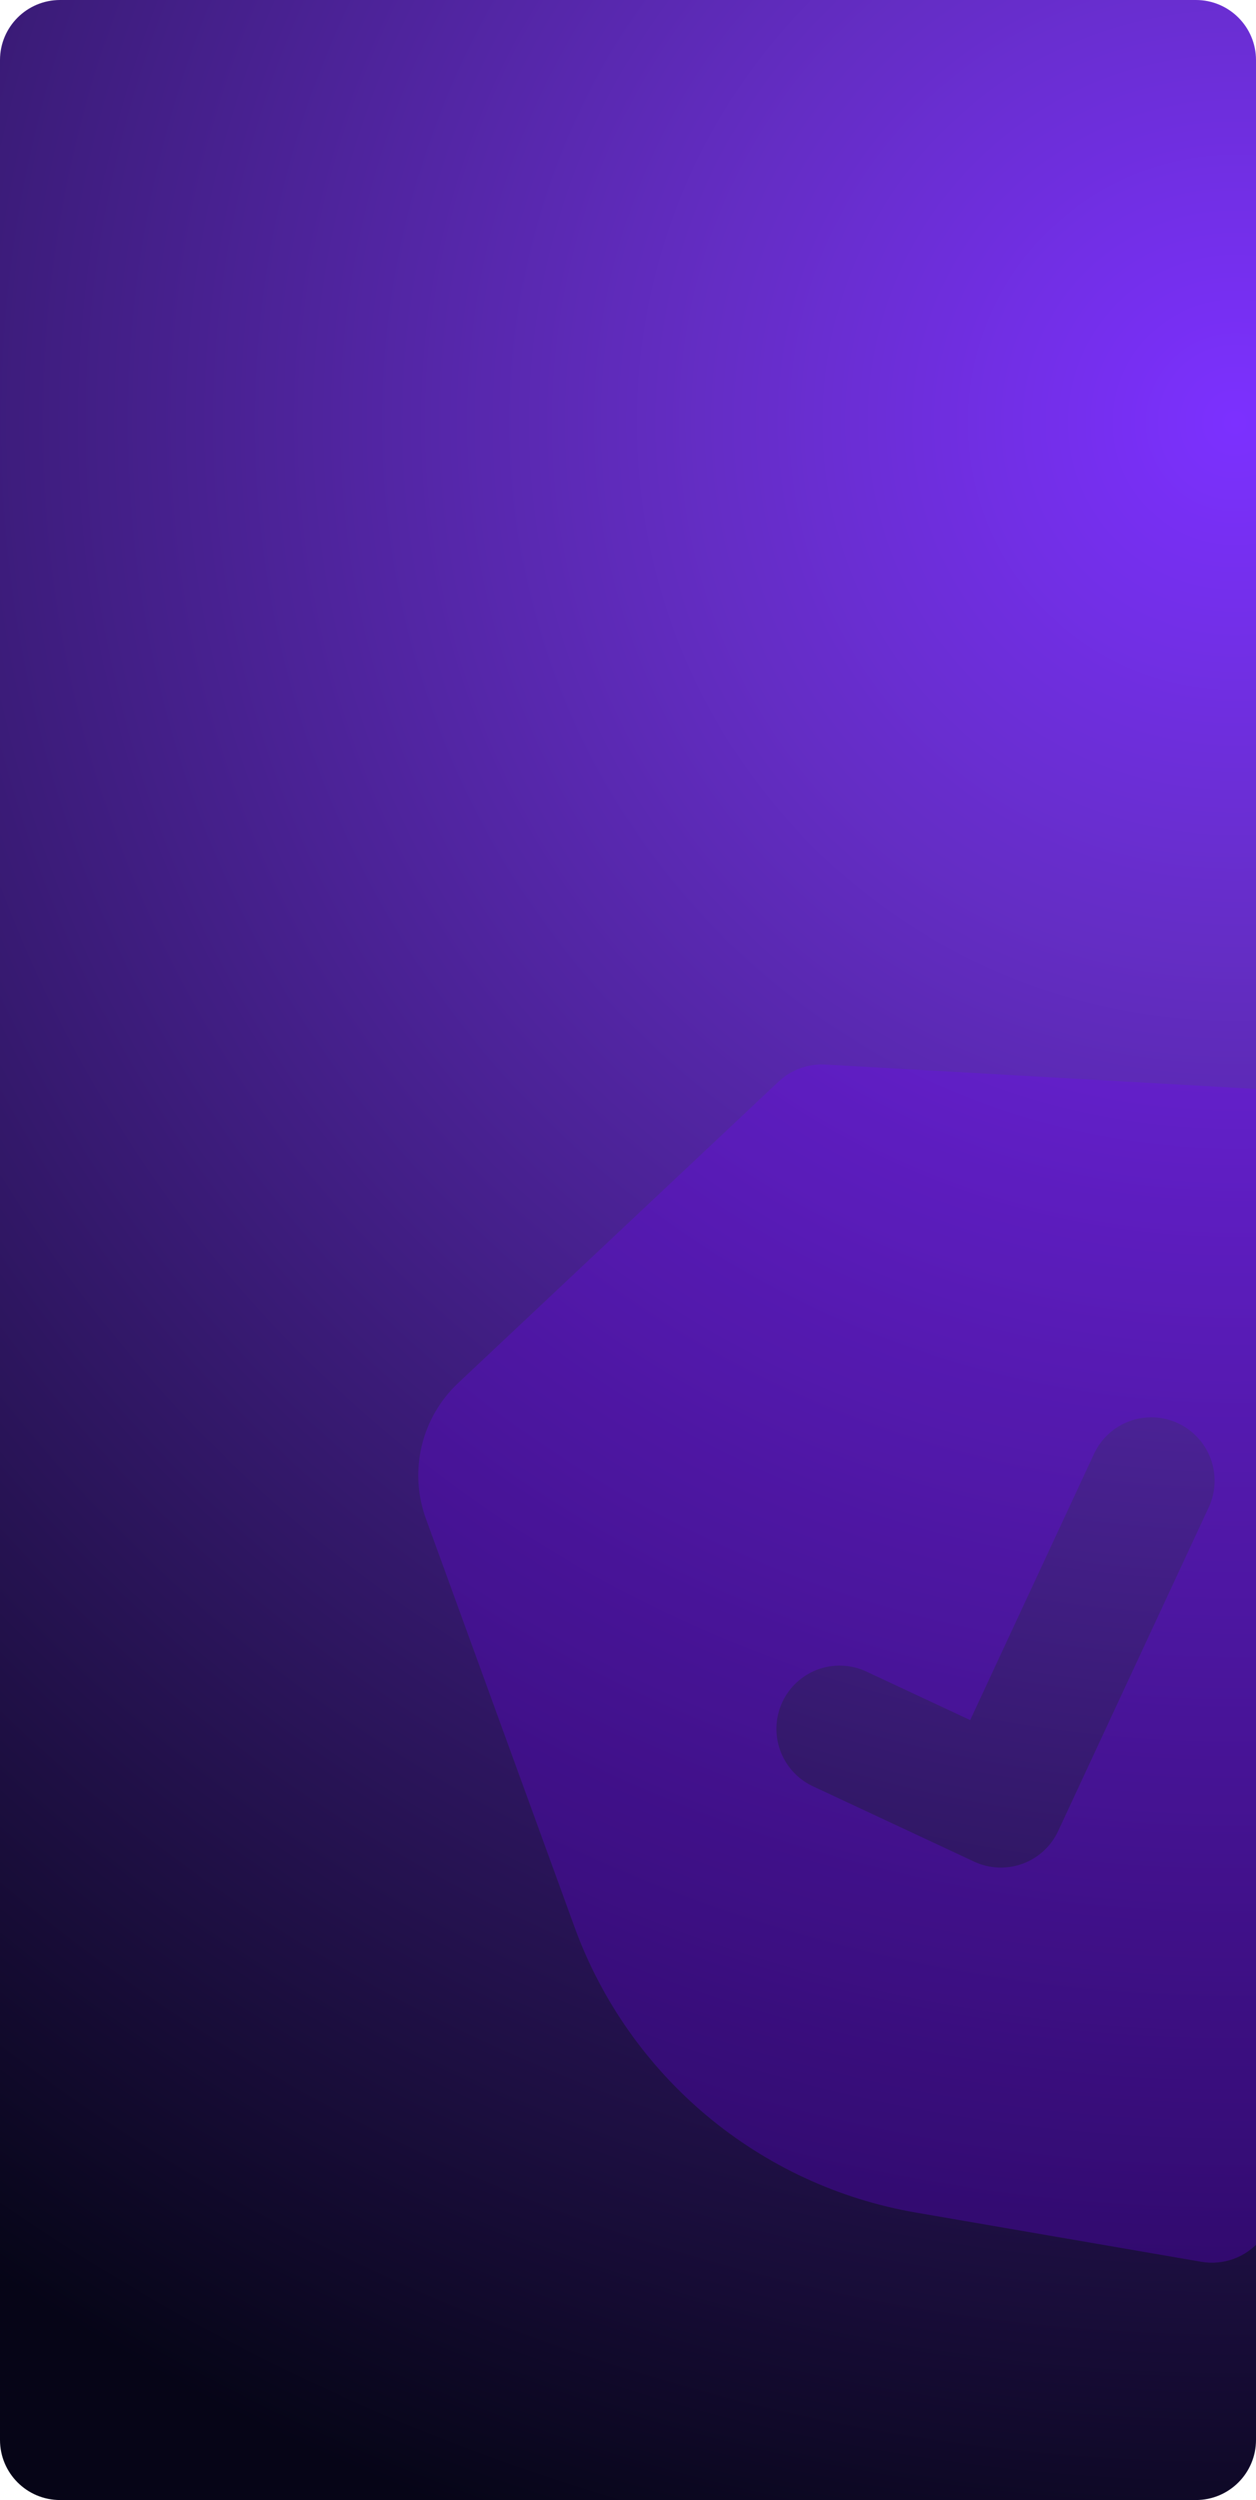
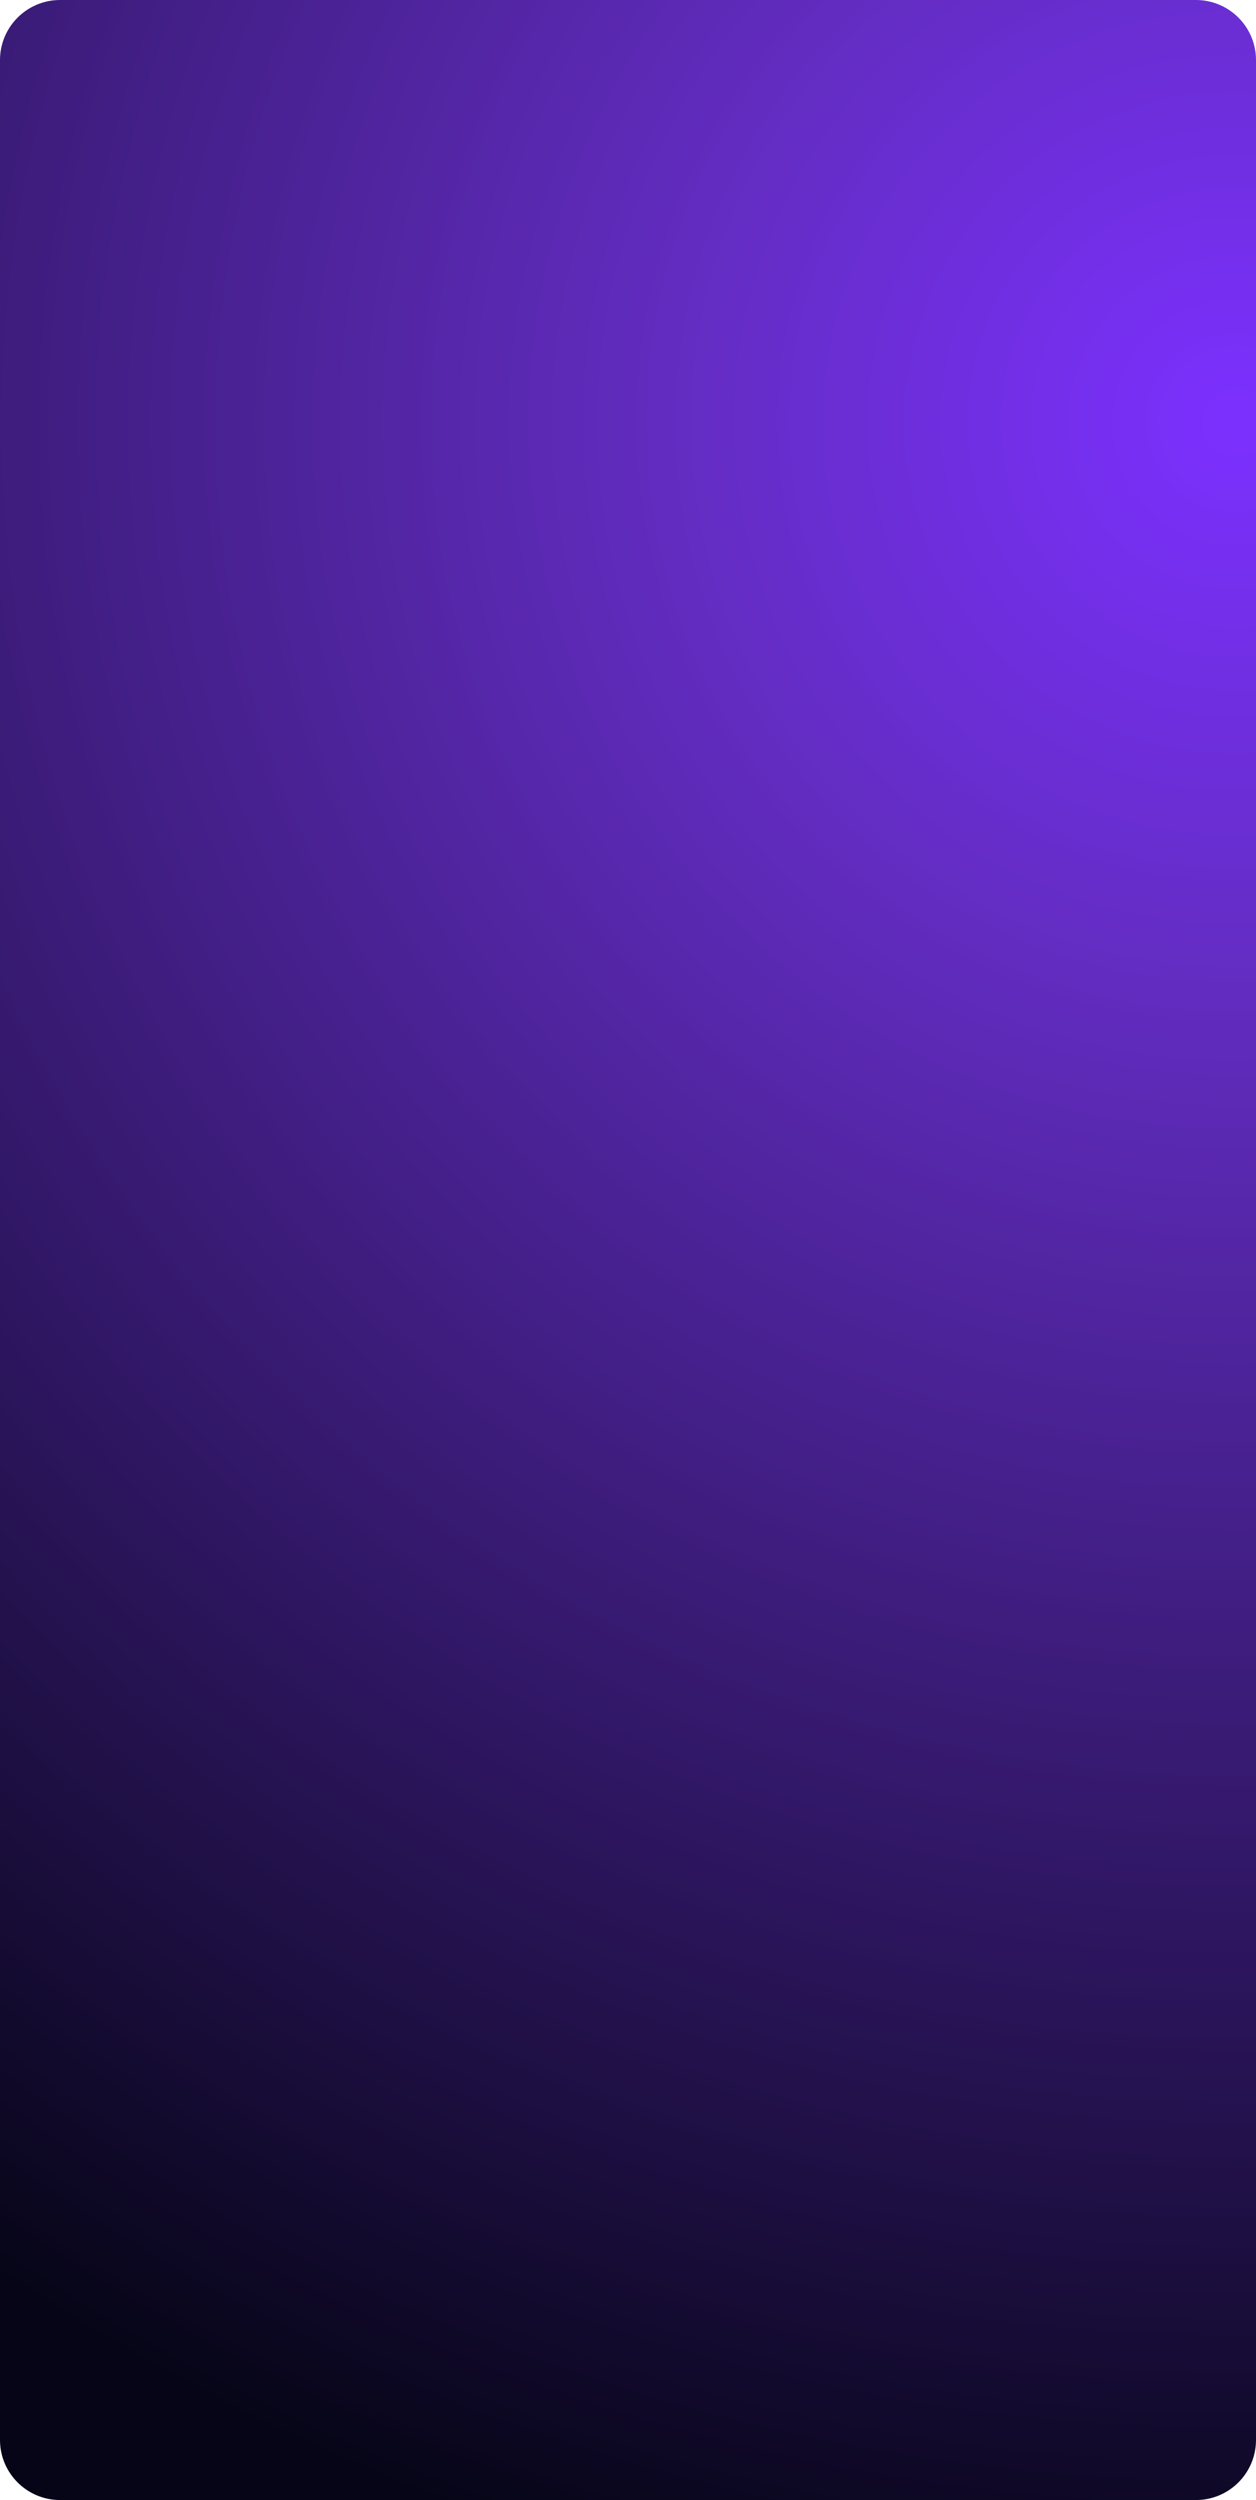
<svg xmlns="http://www.w3.org/2000/svg" width="418" height="832" viewBox="0 0 418 832" fill="none">
  <g clip-path="url(#clip0_159_9498)">
    <path d="M0 20C0 8.954 8.954 0 20 0H398C409.046 0 418 8.954 418 20V812C418 823.046 409.046 832 398 832H20C8.954 832 0 823.046 0 812V20Z" fill="url(#paint0_radial_159_9498)" />
    <g opacity="0.25" clip-path="url(#clip1_159_9498)">
-       <path fill-rule="evenodd" clip-rule="evenodd" d="M259.111 359.95C261.188 357.997 263.64 356.487 266.319 355.513C268.997 354.538 271.846 354.118 274.692 354.28L420.883 362.564C429.11 363.03 437.023 365.904 443.64 370.83C450.257 375.755 455.287 382.516 458.107 390.273L507.57 526.171C516.465 550.617 518.752 576.974 514.2 602.573C509.648 628.172 498.418 652.103 481.649 671.941L419.395 745.571C417.03 748.368 413.977 750.498 410.537 751.75C407.097 753.002 403.39 753.333 399.78 752.711L304.763 736.323C279.158 731.904 255.167 720.785 235.222 704.093C215.277 687.402 200.087 665.731 191.192 641.279L141.744 505.42C138.923 497.667 138.434 489.258 140.338 481.235C142.242 473.213 146.455 465.929 152.456 460.286L259.111 359.95ZM402.403 501.34C404.645 496.293 404.817 490.564 402.881 485.386C400.945 480.208 397.057 475.996 392.055 473.658C387.052 471.319 381.334 471.041 376.133 472.882C370.933 474.724 366.665 478.539 364.249 483.505L322.881 572.439L287.992 556.129C282.95 553.878 277.228 553.699 272.06 555.631C266.892 557.563 262.691 561.452 260.362 566.459C258.033 571.466 257.762 577.192 259.608 582.402C261.453 587.613 265.267 591.892 270.229 594.317L324.195 619.544C329.255 621.909 335.043 622.165 340.286 620.257C345.529 618.348 349.798 614.432 352.154 609.368L402.403 501.34Z" fill="#7300FF" />
-     </g>
+       </g>
  </g>
  <defs>
    <radialGradient id="paint0_radial_159_9498" cx="0" cy="0" r="1" gradientUnits="userSpaceOnUse" gradientTransform="translate(418 138.5) rotate(-150.99) scale(754.689 754.689)">
      <stop stop-color="#7C30FF" />
      <stop offset="0.24" stop-color="#642DC4" />
      <stop offset="1" stop-color="#060517" />
    </radialGradient>
    <clipPath id="clip0_159_9498">
      <path d="M0 20C0 8.954 8.954 0 20 0H398C409.046 0 418 8.954 418 20V812C418 823.046 409.046 832 398 832H20C8.954 832 0 823.046 0 812V20Z" fill="white" />
    </clipPath>
    <clipPath id="clip1_159_9498">
      <rect width="500" height="500" fill="white" transform="translate(18 404.213) rotate(-20)" />
    </clipPath>
  </defs>
</svg>